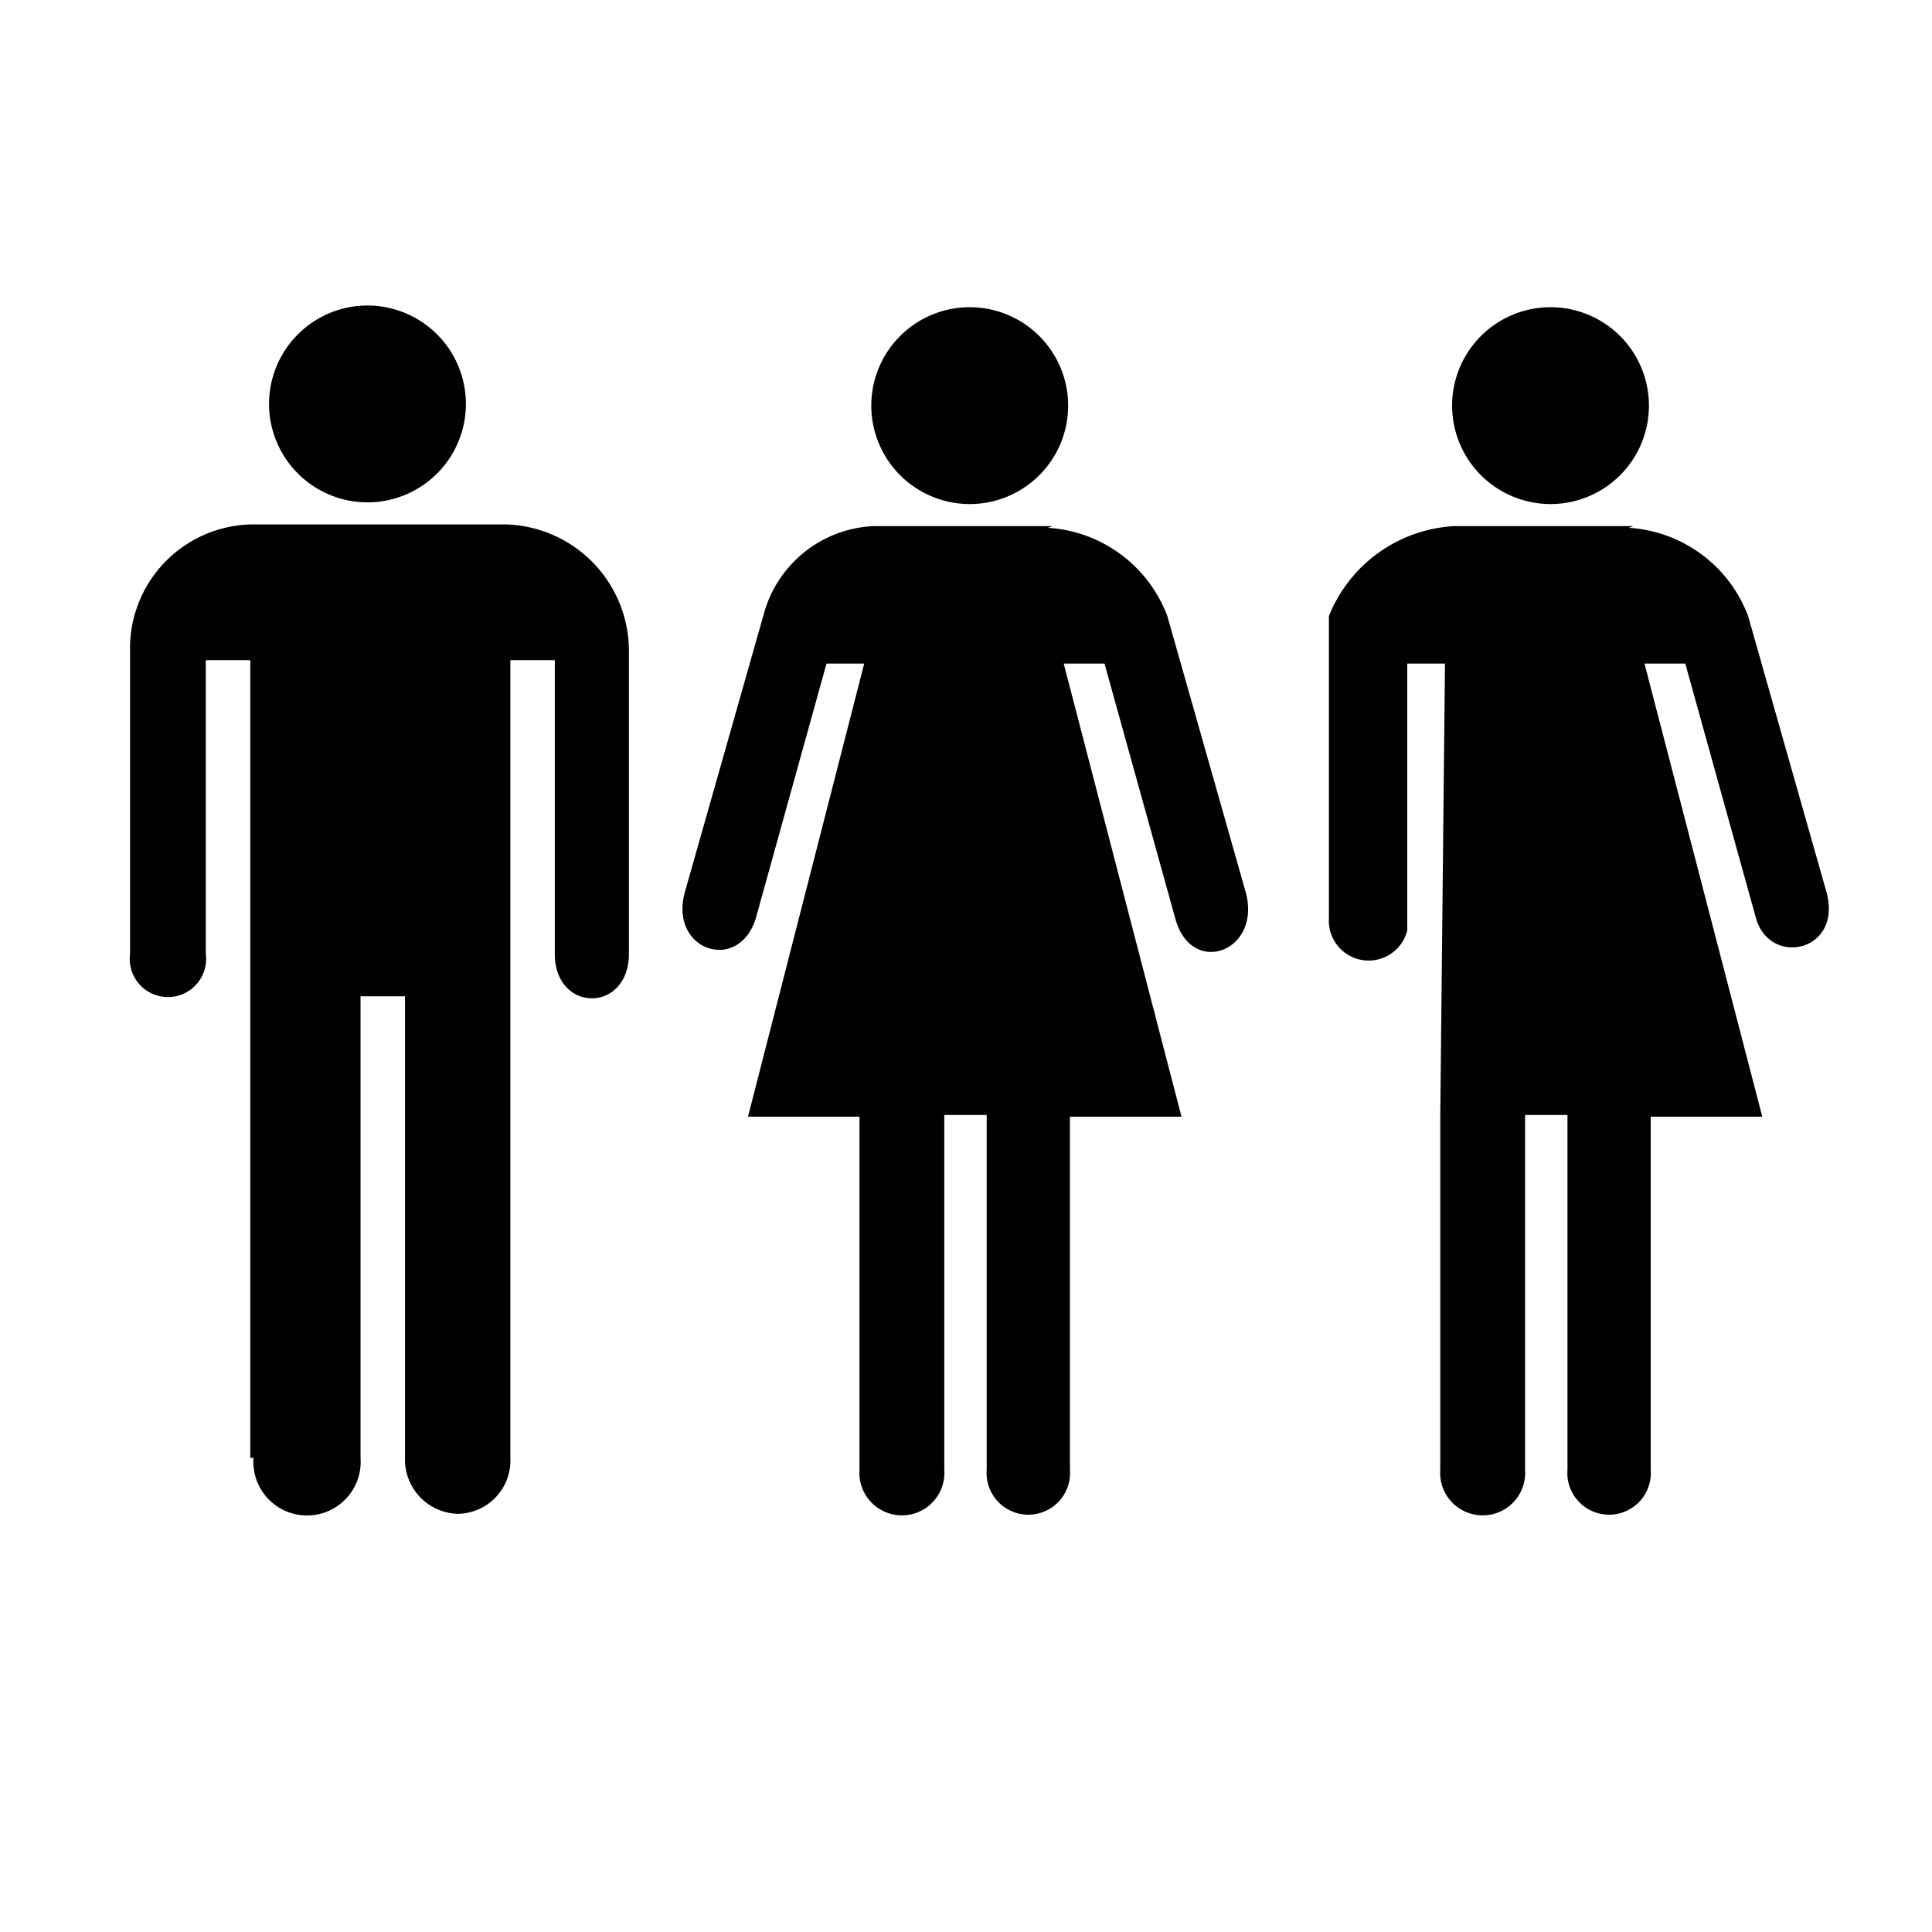
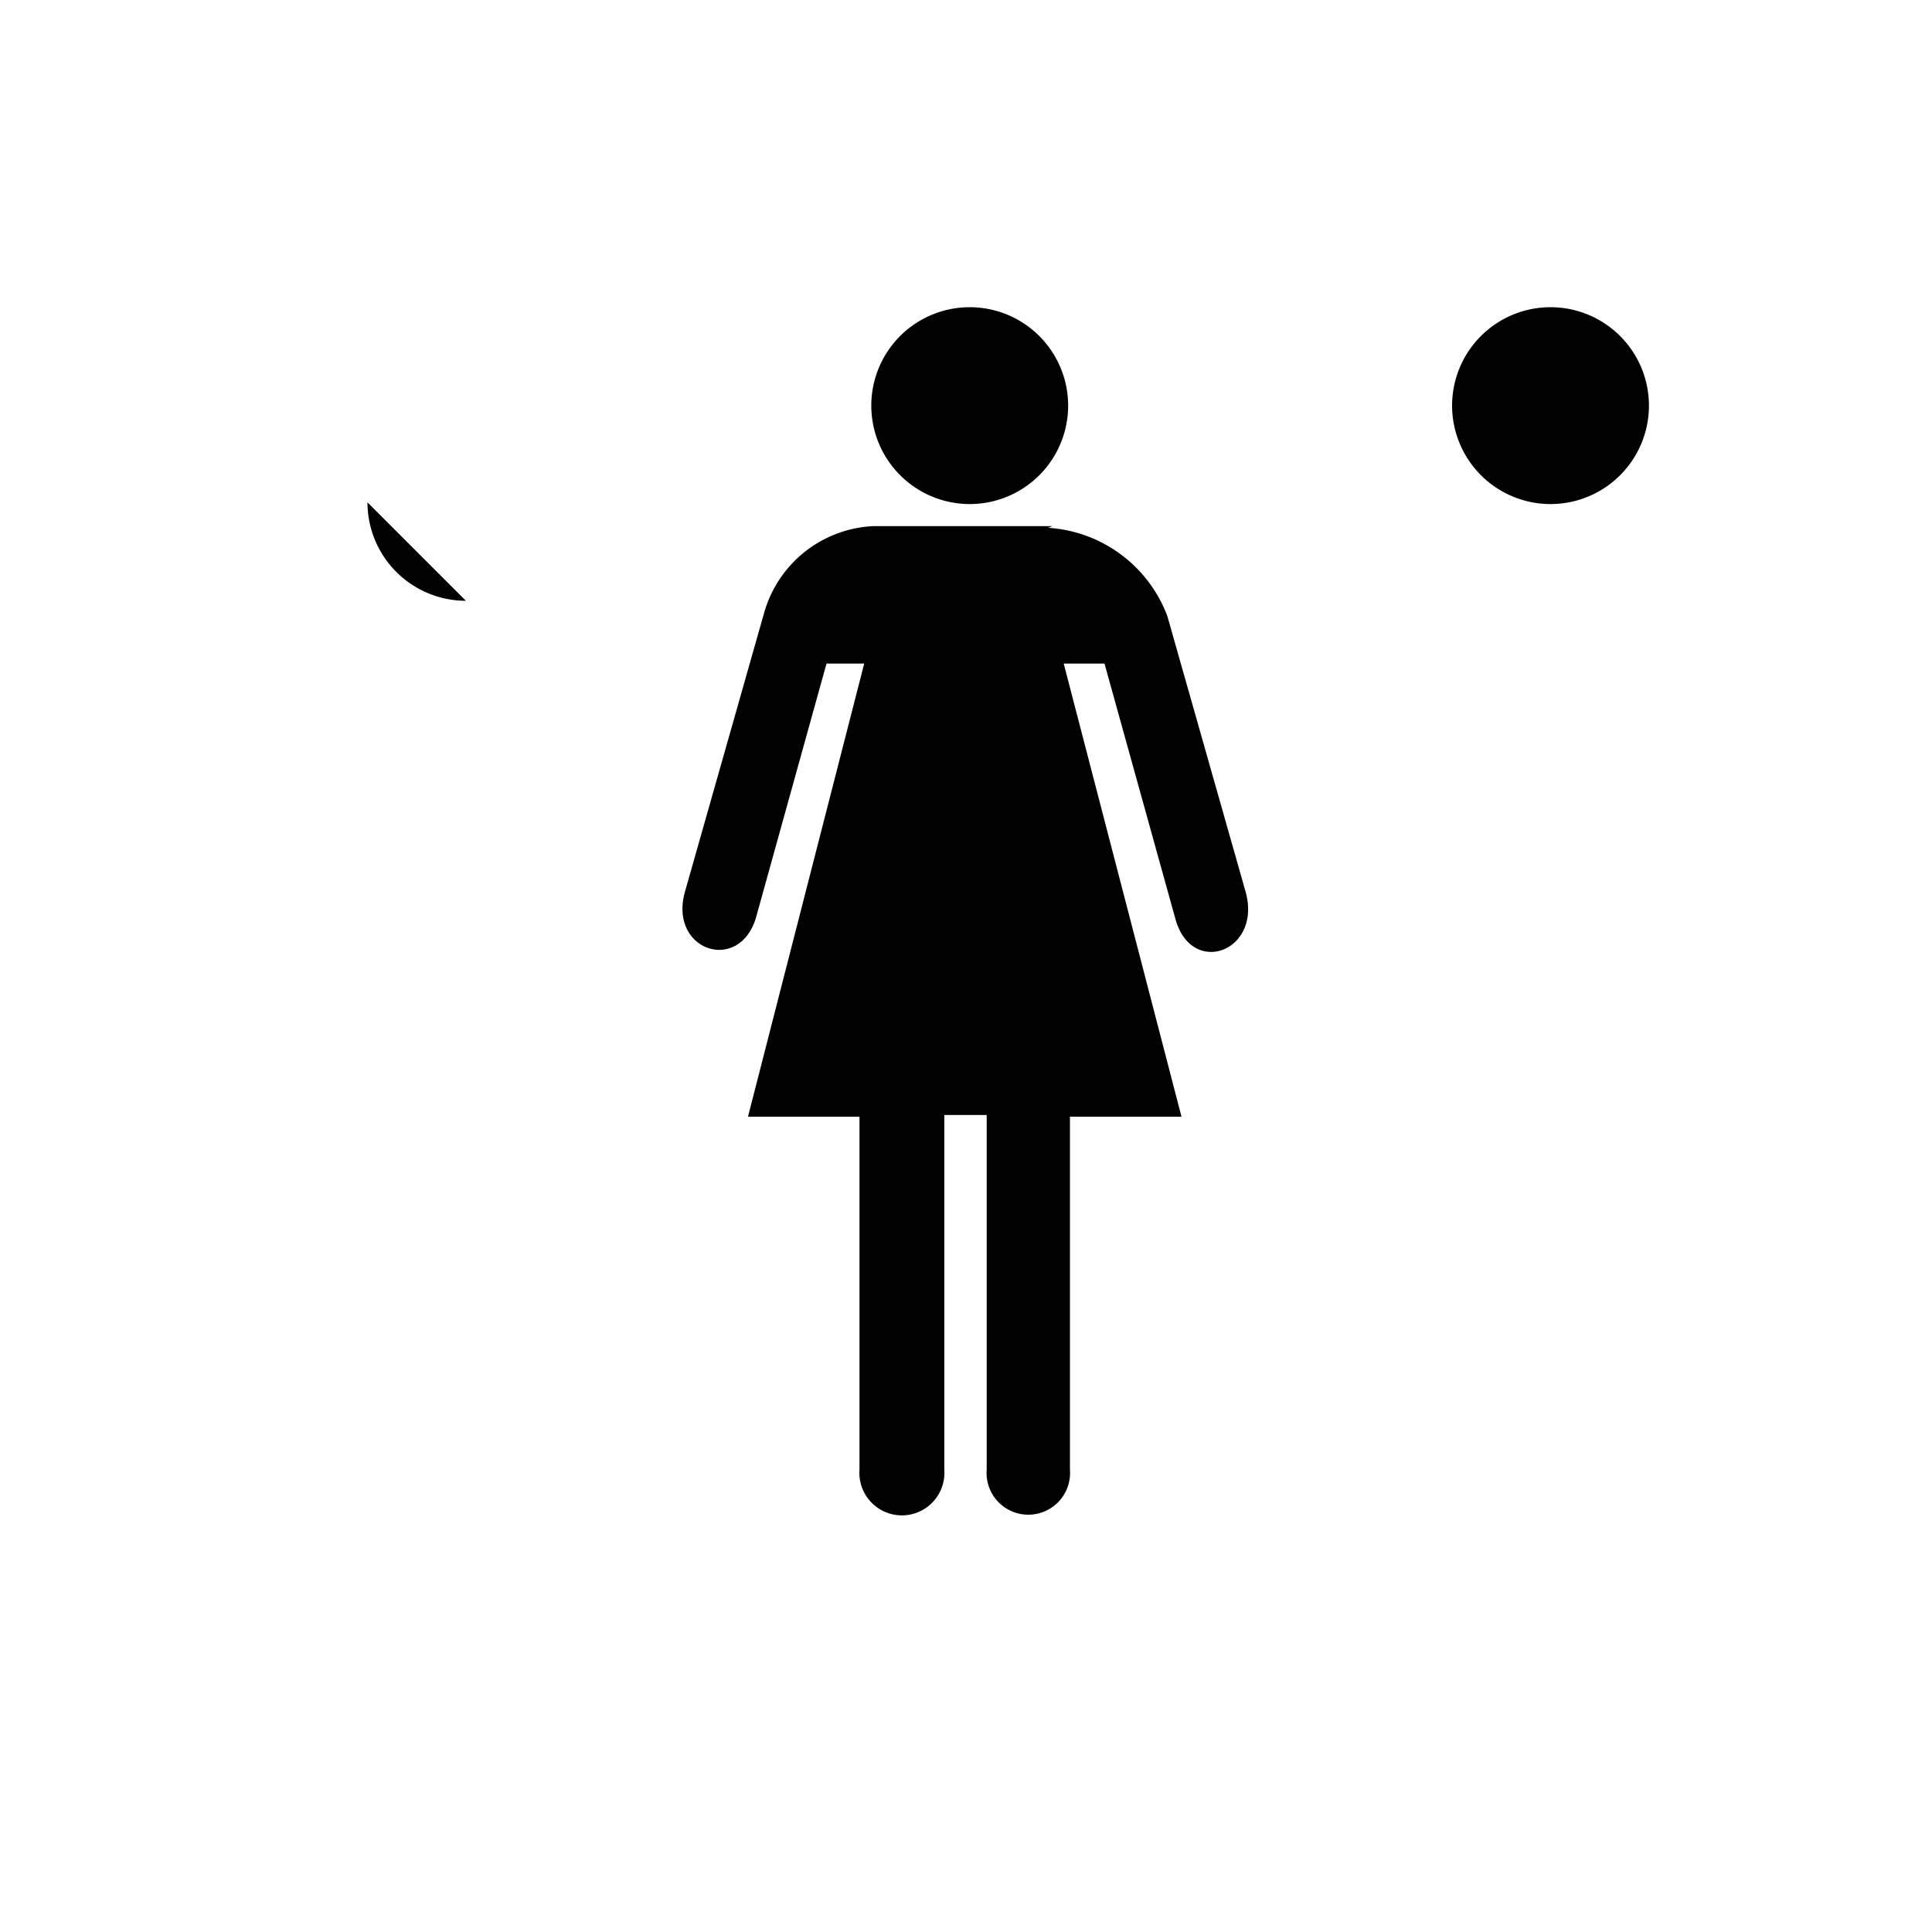
<svg xmlns="http://www.w3.org/2000/svg" width="90" height="90" viewBox="0 0 90 90">
  <g id="Group_2245" data-name="Group 2245" transform="translate(-39.544 -396)">
    <path id="Path_24853" data-name="Path 24853" d="M9.145.22A8.876,8.876,0,0,0,.22,9.145V77.6a8.984,8.984,0,0,0,8.925,8.925H77.6A8.93,8.93,0,0,0,86.523,77.6V9.145A8.93,8.93,0,0,0,77.6.22H9.145Z" transform="translate(41.172 397.628)" fill="none" />
    <path id="Path_24854" data-name="Path 24854" d="M10.776,0H79.224A10.743,10.743,0,0,1,90,10.776V79.224A10.743,10.743,0,0,1,79.224,90H10.776A10.8,10.8,0,0,1,0,79.224V10.776A10.743,10.743,0,0,1,10.776,0Z" transform="translate(39.544 396)" fill="none" />
    <path id="Path_24855" data-name="Path 24855" d="M17.8,3.059a6.364,6.364,0,0,1,5.56,4.111l3.658,12.886c.732,2.767-2.561,3.953-3.292,1.186L20.433,9.384h-1.9l5.487,21.108H18.823V46.935a1.945,1.945,0,1,1-3.878,0V30.412H12.97V46.935a1.981,1.981,0,1,1-3.951,0V30.491H3.825L9.239,9.384H7.483L4.191,21.242c-.8,2.609-4.1,1.5-3.292-1.265L4.557,7.091A5.56,5.56,0,0,1,9.678,2.98h8.34Z" transform="translate(70.563 417.528)" fill="#010101" />
-     <path id="Path_25122" data-name="Path 25122" d="M17.8,3.059a6.364,6.364,0,0,1,5.56,4.111l3.658,12.886c.732,2.767-2.651,3.462-3.292,1.186L20.433,9.384h-1.9l5.487,21.108H18.823V46.935a1.945,1.945,0,1,1-3.878,0V30.412H12.97V46.935a1.981,1.981,0,1,1-3.951,0V30.491h0L9.239,9.384H7.483V21.812a1.855,1.855,0,0,1-3.651-.57V7.17A6.683,6.683,0,0,1,9.678,2.98h8.34Z" transform="translate(97.618 417.528)" fill="#010101" />
    <path id="Path_24856" data-name="Path 24856" d="M6.565,10.87A4.585,4.585,0,1,0,1.98,6.285,4.589,4.589,0,0,0,6.565,10.87" transform="translate(78.152 408.611)" fill="#010101" />
    <path id="Path_25123" data-name="Path 25123" d="M6.565,10.87A4.585,4.585,0,1,0,1.98,6.285,4.589,4.589,0,0,0,6.565,10.87" transform="translate(105.208 408.611)" fill="#010101" />
-     <path id="Path_24857" data-name="Path 24857" d="M12.185,10.86A4.585,4.585,0,1,0,7.6,6.275a4.589,4.589,0,0,0,4.585,4.585" transform="translate(44.477 408.542)" fill="#010101" />
-     <path id="Path_24858" data-name="Path 24858" d="M12.4,46.451a2.5,2.5,0,1,0,4.986,0v-21.5h2.071v21.5a2.53,2.53,0,0,0,2.454,2.609,2.482,2.482,0,0,0,2.454-2.609V9.294h2.071V22.971c0,2.767,3.452,2.767,3.452,0V8.978A5.9,5.9,0,0,0,24.138,2.97H12.326A5.772,5.772,0,0,0,6.65,8.9V22.971a1.78,1.78,0,1,0,3.528,0V9.294h2.071V46.451Z" transform="translate(38.953 417.459)" fill="#010101" />
+     <path id="Path_24857" data-name="Path 24857" d="M12.185,10.86a4.589,4.589,0,0,0,4.585,4.585" transform="translate(44.477 408.542)" fill="#010101" />
  </g>
</svg>